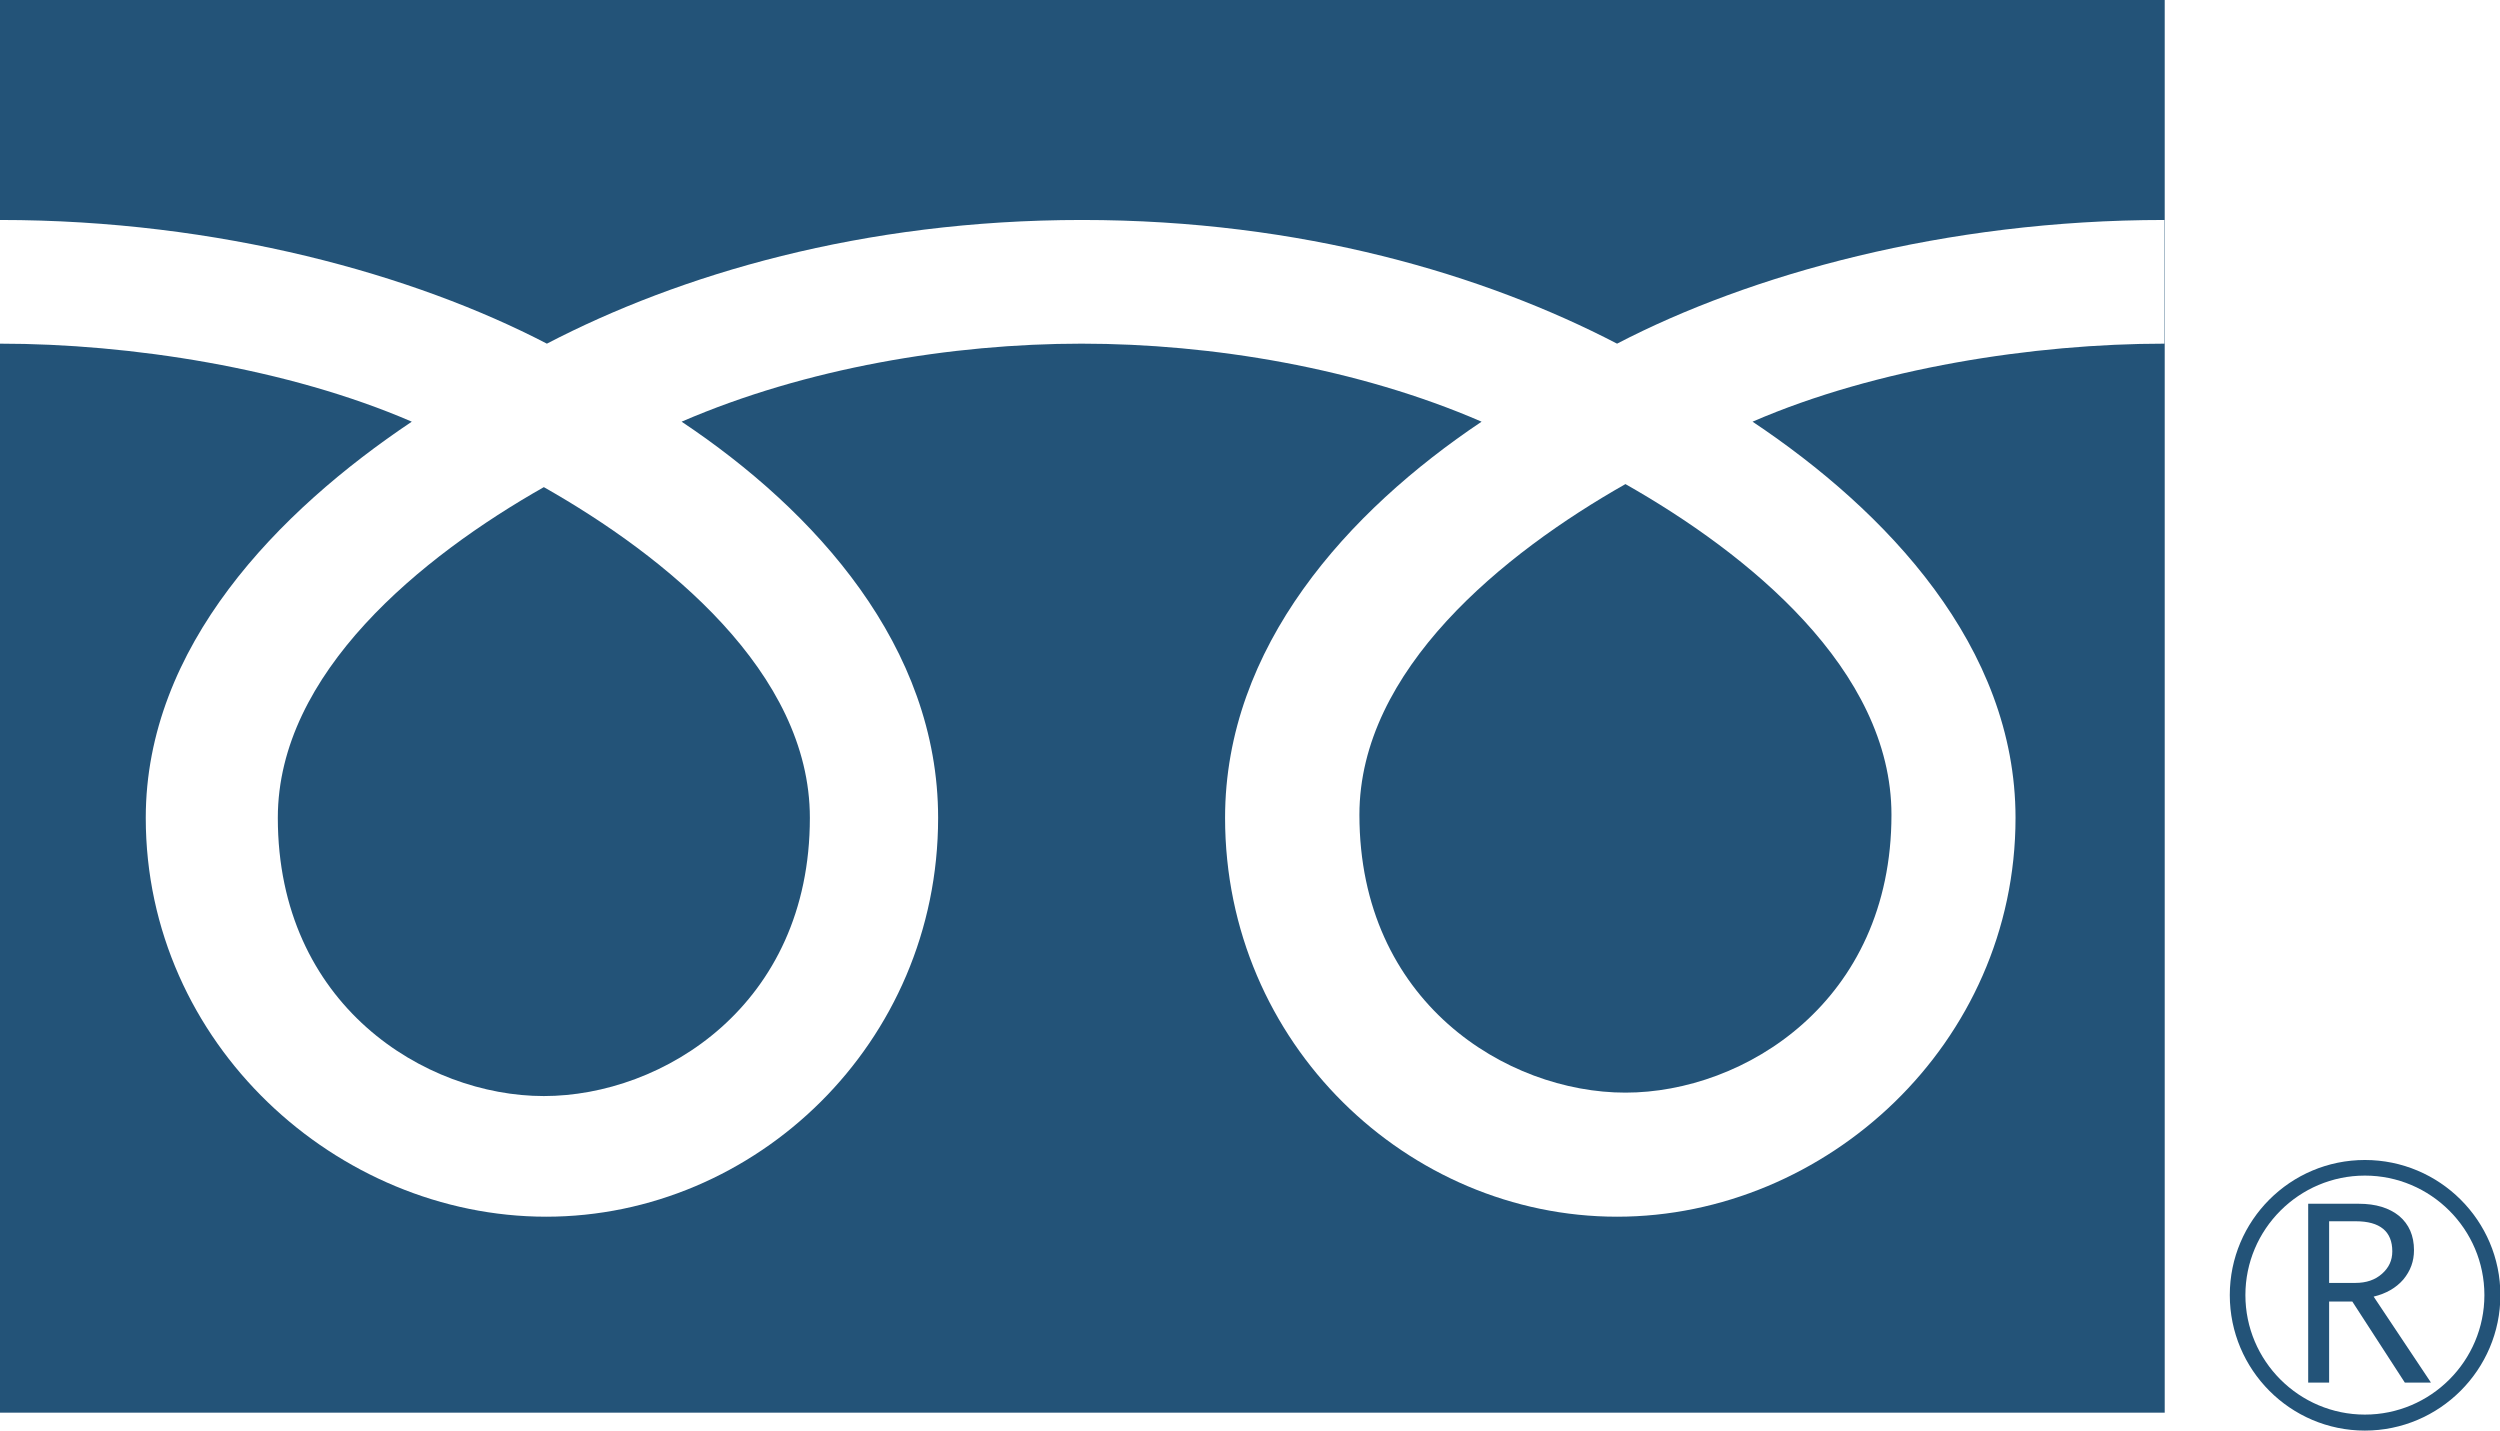
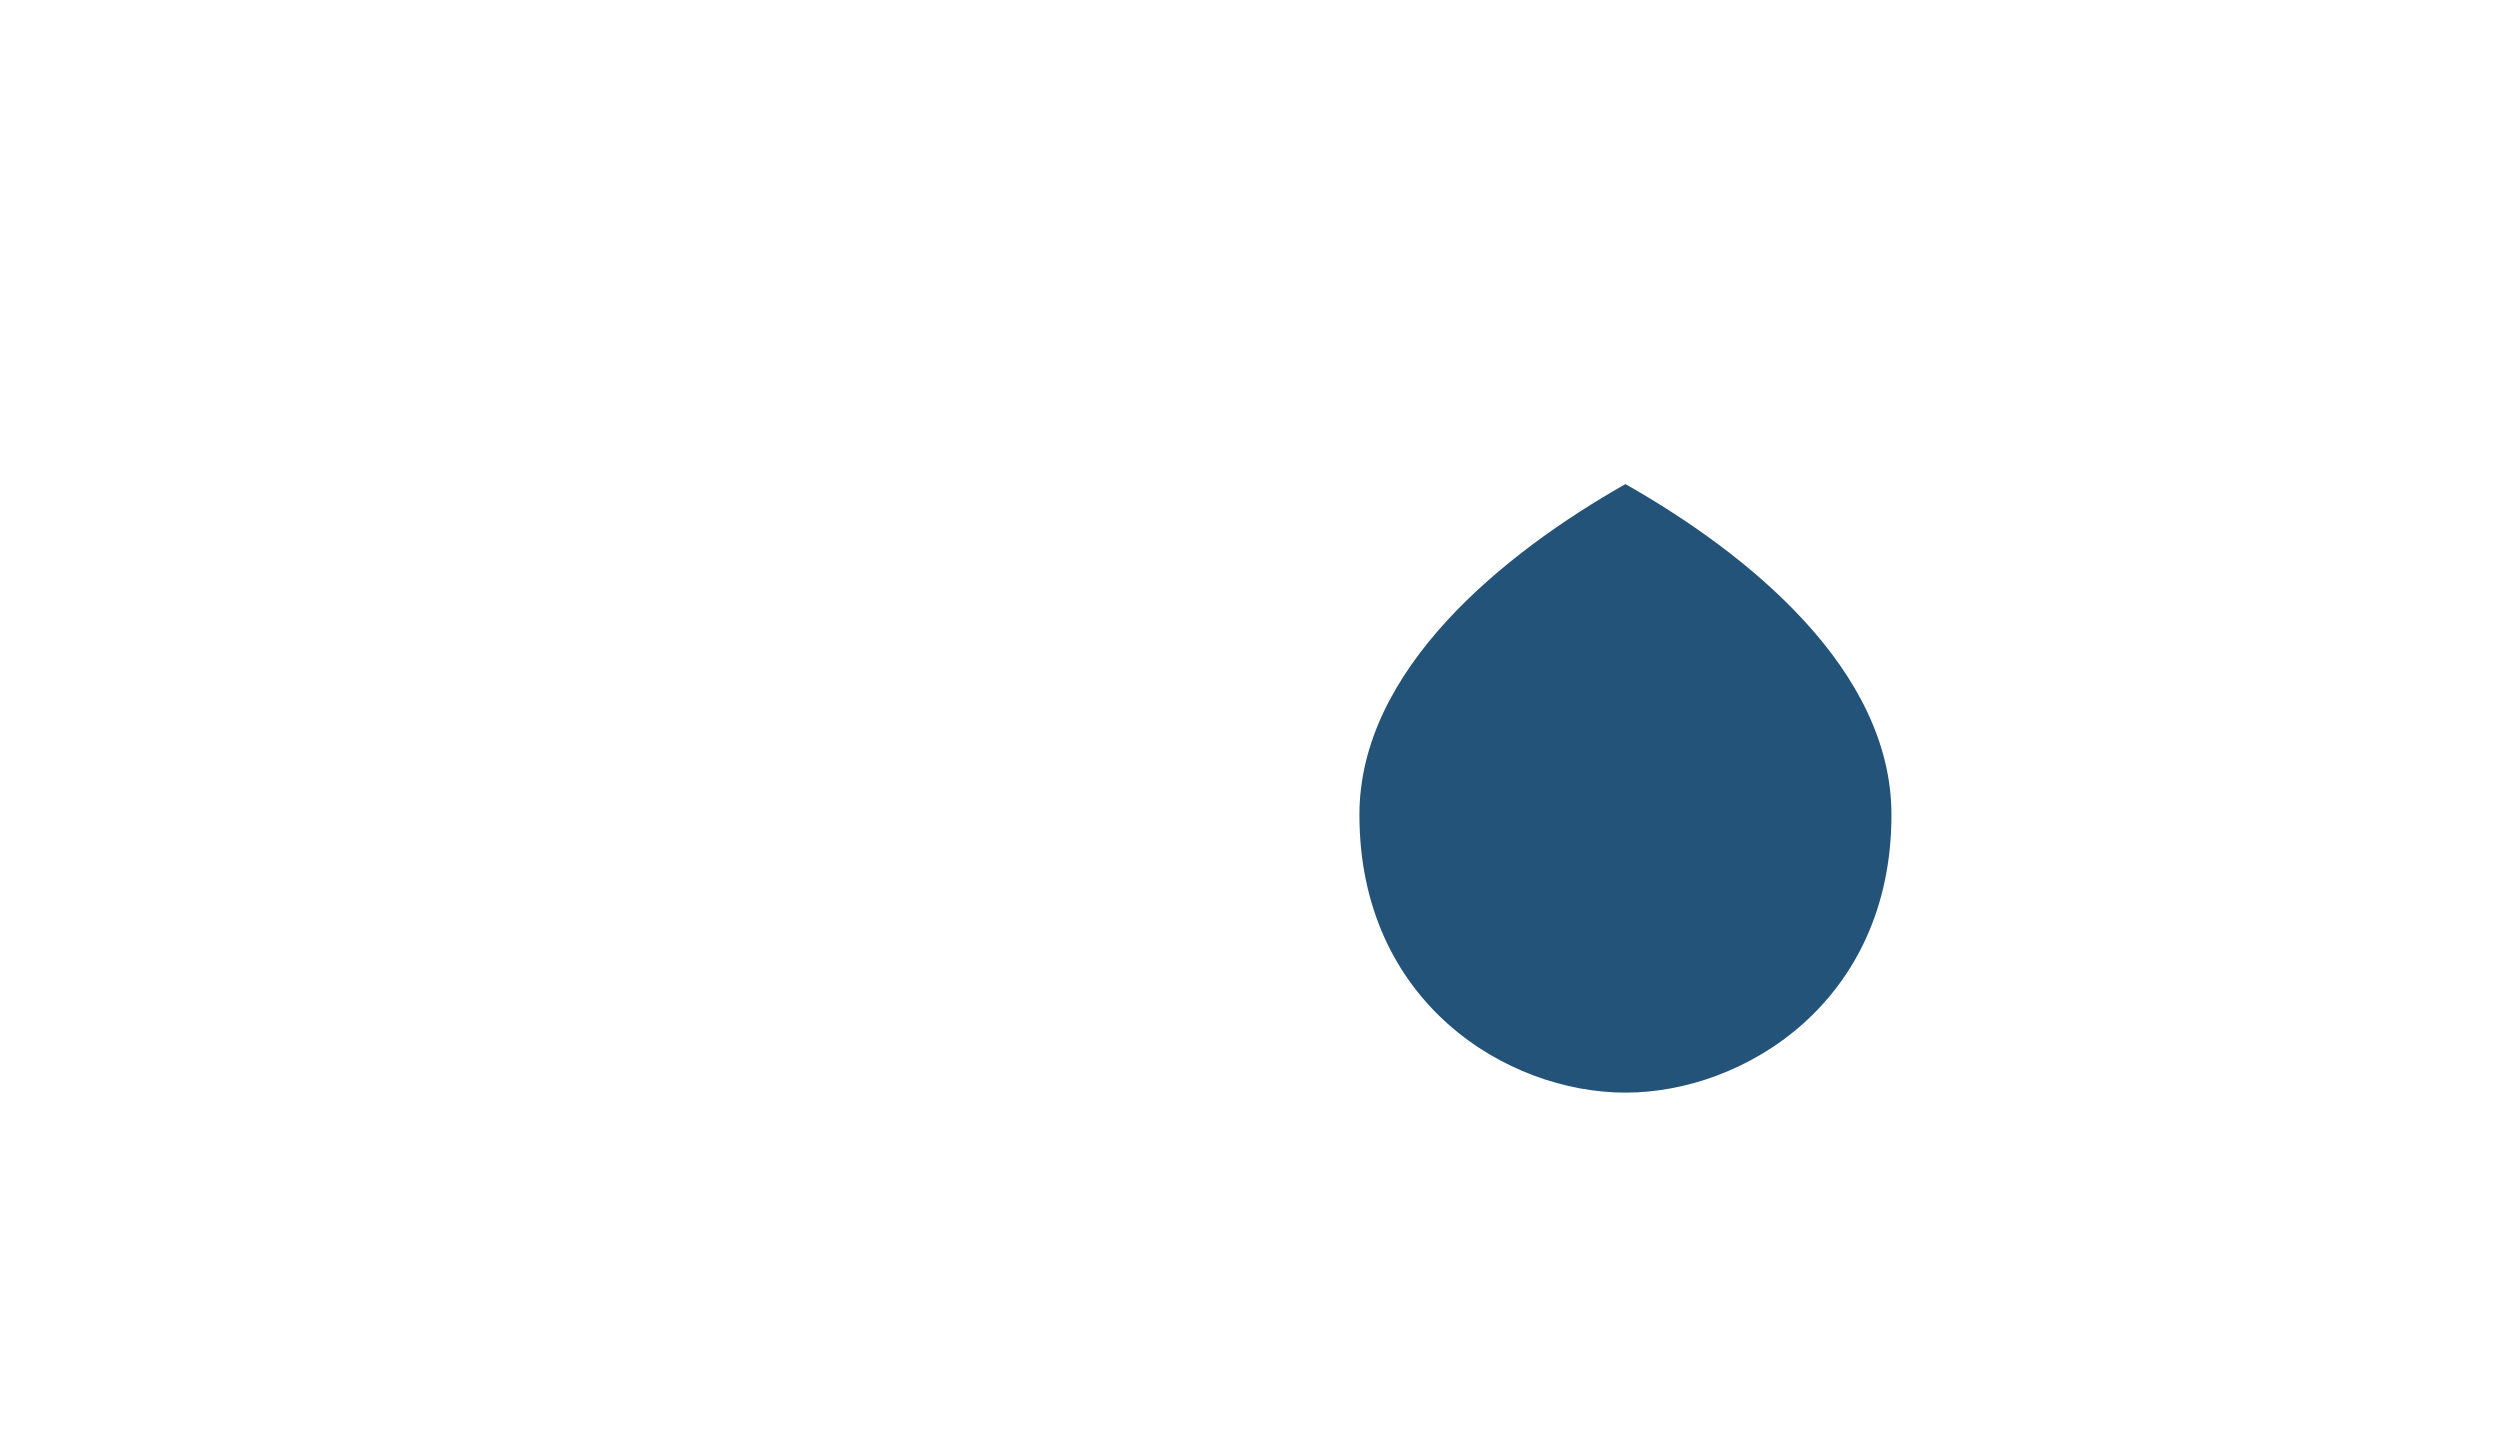
<svg xmlns="http://www.w3.org/2000/svg" id="_图层_2" data-name="图层 2" viewBox="0 0 65.69 37.59">
  <defs>
    <style>
      .cls-1 {
        fill: #235378;
      }
    </style>
  </defs>
  <g id="_レイヤー_1" data-name="レイヤー 1">
    <g>
      <g>
-         <path class="cls-1" d="M58.59,34.03c0,1.96,1.59,3.56,3.55,3.56s3.56-1.6,3.56-3.56-1.6-3.55-3.56-3.55-3.55,1.59-3.55,3.55m.41,0c0-1.73,1.41-3.14,3.14-3.14s3.14,1.41,3.14,3.14-1.41,3.14-3.14,3.14-3.14-1.41-3.14-3.14Z" />
-         <path class="cls-1" d="M63.87,36.33h-.68l-1.38-2.13h-.61v2.13h-.55v-4.7h1.33c.45,0,.8,.11,1.06,.32,.26,.22,.39,.52,.39,.9,0,.29-.09,.54-.28,.77-.19,.22-.45,.37-.78,.45l1.5,2.25m-2.67-2.61h.69c.29,0,.52-.08,.7-.24,.18-.16,.27-.35,.27-.59,0-.52-.32-.79-.96-.79h-.7v1.61Z" />
-       </g>
+         </g>
      <g>
        <path class="cls-1" d="M35.72,21.41c0,4.92,3.87,7.3,6.99,7.3s6.99-2.39,6.99-7.3c0-3.82-3.78-6.87-6.99-8.69-3.21,1.82-6.99,4.88-6.99,8.69Z" />
-         <path class="cls-1" d="M7.3,21.49c0,4.92,3.87,7.31,6.99,7.31s6.99-2.38,6.99-7.31c0-3.82-3.78-6.87-6.99-8.69-3.21,1.82-6.99,4.88-6.99,8.69Z" />
-         <path class="cls-1" d="M0,0V37.12H56.88V0H0ZM56.87,9.03c-3.42,0-7.57,.64-10.82,2.05,3.52,2.35,6.91,5.91,6.91,10.41,0,5.94-4.98,10.48-10.47,10.48s-10.3-4.54-10.3-10.48c0-4.5,3.23-8.06,6.74-10.41-3.25-1.41-7.09-2.05-10.51-2.05s-7.25,.64-10.51,2.05c3.52,2.35,6.74,5.91,6.74,10.41,0,5.94-4.81,10.48-10.3,10.48S3.83,27.43,3.83,21.49c0-4.5,3.48-8.06,6.99-10.41C7.56,9.67,3.42,9.03,0,9.03v-3.25c5.78,0,10.89,1.44,14.37,3.25,3.48-1.81,8.28-3.25,14.06-3.25s10.58,1.44,14.06,3.25c3.48-1.81,8.6-3.25,14.38-3.25v3.25Z" />
      </g>
    </g>
  </g>
</svg>